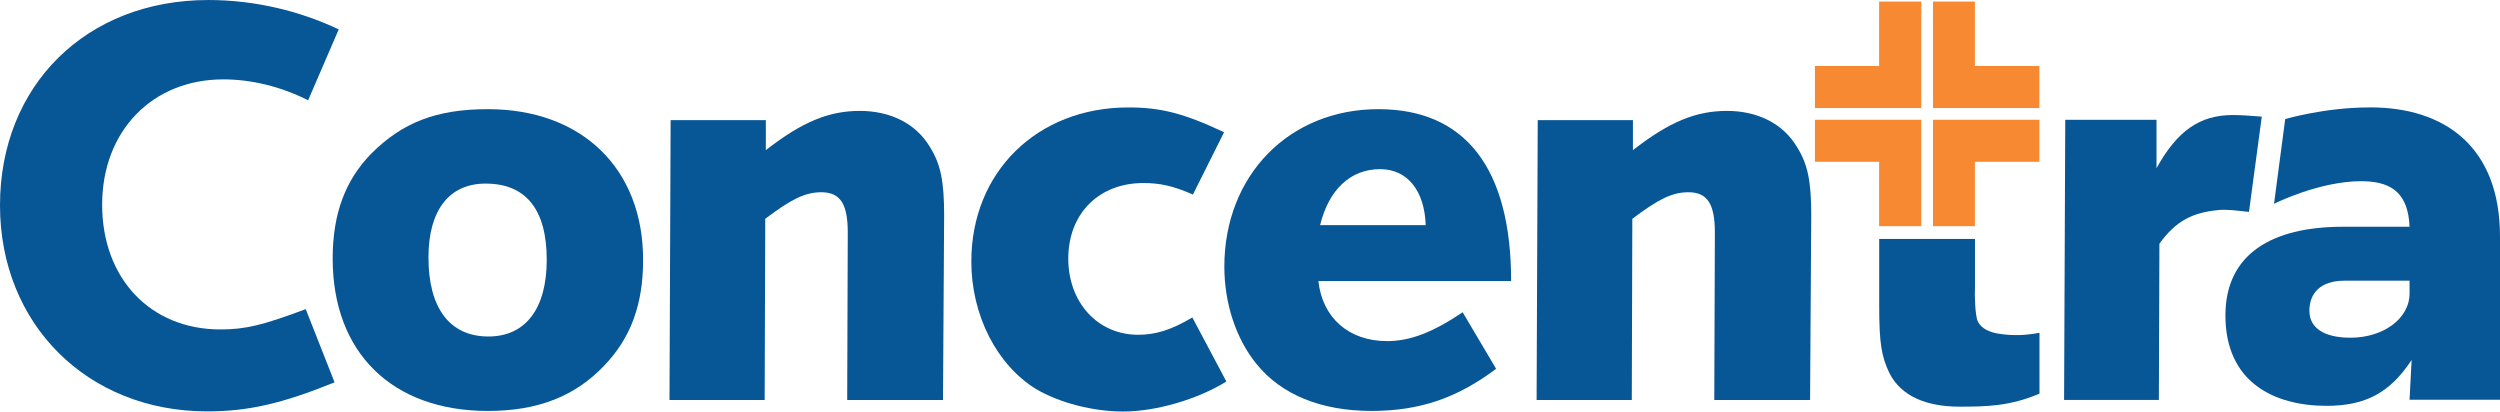
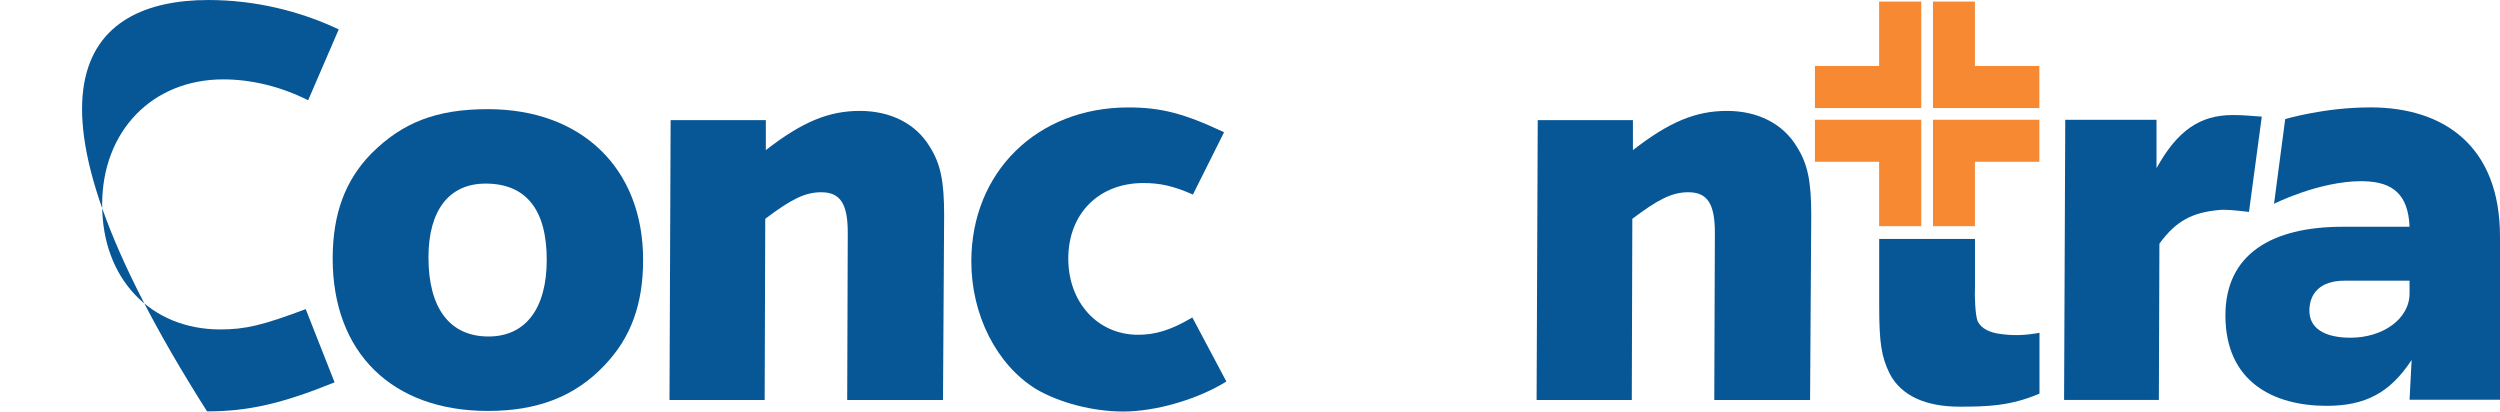
<svg xmlns="http://www.w3.org/2000/svg" width="594.74pt" height="97.9pt" viewBox="0 0 594.74 97.9" version="1.1">
  <defs>
    <clipPath id="clip1">
      <path d="M 0 0 L 81 0 L 81 97.898 L 0 97.898 Z M 0 0 " />
    </clipPath>
    <clipPath id="clip2">
      <path d="M 79 25 L 153 25 L 153 97.898 L 79 97.898 Z M 79 25 " />
    </clipPath>
    <clipPath id="clip3">
      <path d="M 231 25 L 292 25 L 292 97.898 L 231 97.898 Z M 231 25 " />
    </clipPath>
    <clipPath id="clip4">
-       <path d="M 291 25 L 360 25 L 360 97.898 L 291 97.898 Z M 291 25 " />
-     </clipPath>
+       </clipPath>
    <clipPath id="clip5">
      <path d="M 529 25 L 594.738 25 L 594.738 97 L 529 97 Z M 529 25 " />
    </clipPath>
  </defs>
  <g id="surface1">
    <g clip-path="url(#clip1)" clip-rule="nonzero">
-       <path style=" stroke:none;fill-rule:nonzero;fill:rgb(3.099%,33.699%,58.8%);fill-opacity:1;" d="M 73.305 23.852 C 66.719 20.539 59.711 18.883 53.125 18.883 C 36.238 18.883 24.301 31.156 24.301 48.711 C 24.301 66.258 35.805 78.371 52.414 78.371 C 58.32 78.371 62.434 77.406 72.727 73.539 L 79.594 90.957 C 66.965 96.066 59.004 97.863 49.258 97.863 C 20.844 97.863 0 77.184 0 48.844 C 0 20.375 20.453 0.004 49.559 0.004 C 60.543 0.004 71.25 2.57 80.582 6.992 L 73.305 23.852 " />
+       <path style=" stroke:none;fill-rule:nonzero;fill:rgb(3.099%,33.699%,58.8%);fill-opacity:1;" d="M 73.305 23.852 C 66.719 20.539 59.711 18.883 53.125 18.883 C 36.238 18.883 24.301 31.156 24.301 48.711 C 24.301 66.258 35.805 78.371 52.414 78.371 C 58.32 78.371 62.434 77.406 72.727 73.539 L 79.594 90.957 C 66.965 96.066 59.004 97.863 49.258 97.863 C 0 20.375 20.453 0.004 49.559 0.004 C 60.543 0.004 71.25 2.57 80.582 6.992 L 73.305 23.852 " />
    </g>
    <g clip-path="url(#clip2)" clip-rule="nonzero">
      <path style=" stroke:none;fill-rule:nonzero;fill:rgb(3.099%,33.699%,58.8%);fill-opacity:1;" d="M 152.992 61.793 C 152.992 72.363 150.109 80.324 143.793 86.918 C 136.797 94.328 127.871 97.762 116.066 97.762 C 93.281 97.762 79.141 83.898 79.141 61.516 C 79.141 50.812 82.16 42.855 88.336 36.535 C 95.75 29.121 103.844 25.969 116.066 25.969 C 138.438 25.969 152.992 40.105 152.992 61.793 M 101.93 61.246 C 101.93 73.328 107.008 80.051 116.203 80.051 C 124.988 80.051 130.066 73.469 130.066 61.793 C 130.066 49.852 125.125 43.676 115.52 43.676 C 106.871 43.676 101.93 49.992 101.93 61.246 " />
    </g>
    <path style=" stroke:none;fill-rule:nonzero;fill:rgb(3.099%,33.699%,58.8%);fill-opacity:1;" d="M 182.188 35.715 C 190.84 28.984 197.156 26.383 204.562 26.383 C 211.844 26.383 217.879 29.402 221.176 34.891 C 223.785 39.008 224.605 43.125 224.605 51.23 L 224.336 95.152 L 201.547 95.152 L 201.68 55.348 C 201.68 48.477 199.898 45.734 195.367 45.734 C 191.523 45.734 188.23 47.387 182.051 52.047 L 181.91 95.152 L 159.27 95.152 L 159.539 28.578 L 182.188 28.578 L 182.188 35.715 " />
    <g clip-path="url(#clip3)" clip-rule="nonzero">
      <path style=" stroke:none;fill-rule:nonzero;fill:rgb(3.099%,33.699%,58.8%);fill-opacity:1;" d="M 283.789 46.281 C 279.117 44.223 275.969 43.543 271.984 43.543 C 261.418 43.543 254.141 50.816 254.141 61.516 C 254.141 71.953 261.141 79.641 270.746 79.641 C 274.867 79.641 278.57 78.539 283.652 75.52 L 291.75 90.762 C 284.891 95.012 275.004 97.898 267.18 97.898 C 260.043 97.898 252.078 95.844 246.449 92.543 C 237.121 86.777 231.074 74.973 231.074 62.203 C 231.074 40.93 246.727 25.559 268.418 25.559 C 276.098 25.559 281.594 26.926 291.199 31.461 L 283.789 46.281 " />
    </g>
    <g clip-path="url(#clip4)" clip-rule="nonzero">
      <path style=" stroke:none;fill-rule:nonzero;fill:rgb(3.099%,33.699%,58.8%);fill-opacity:1;" d="M 313.641 66.871 C 314.602 75.66 320.922 81.148 329.98 81.148 C 335.469 81.148 340.82 79.09 347.957 74.289 L 355.922 87.738 C 346.586 94.742 337.664 97.758 326.273 97.758 C 314.332 97.758 304.855 93.918 298.957 86.637 C 294.008 80.602 291.266 72.094 291.266 63.445 C 291.266 41.75 306.641 25.969 327.914 25.969 C 348.645 25.969 359.492 40.105 359.492 66.871 Z M 339.172 53.559 C 338.895 45.324 334.785 40.238 328.332 40.238 C 321.328 40.238 316.117 45.051 314.051 53.559 L 339.172 53.559 " />
    </g>
    <path style=" stroke:none;fill-rule:nonzero;fill:rgb(3.099%,33.699%,58.8%);fill-opacity:1;" d="M 388.465 35.715 C 397.117 28.984 403.426 26.383 410.848 26.383 C 418.117 26.383 424.156 29.402 427.445 34.891 C 430.062 39.008 430.887 43.125 430.887 51.23 L 430.609 95.152 L 407.82 95.152 L 407.961 55.348 C 407.961 48.477 406.176 45.734 401.645 45.734 C 397.805 45.734 394.508 47.387 388.324 52.047 L 388.195 95.152 L 365.551 95.152 L 365.82 28.578 L 388.465 28.578 L 388.465 35.715 " />
    <path style=" stroke:none;fill-rule:nonzero;fill:rgb(96.5%,53.699%,20%);fill-opacity:1;" d="M 459.852 53.805 L 469.824 53.805 L 469.824 38.488 L 485.156 38.488 L 485.156 28.492 L 459.852 28.492 L 459.852 53.805 " />
    <path style=" stroke:none;fill-rule:nonzero;fill:rgb(96.5%,53.699%,20%);fill-opacity:1;" d="M 469.824 15.695 L 469.824 0.371 L 459.848 0.371 L 459.848 25.707 L 485.156 25.707 L 485.156 15.695 L 469.824 15.695 " />
    <path style=" stroke:none;fill-rule:nonzero;fill:rgb(96.5%,53.699%,20%);fill-opacity:1;" d="M 447.035 15.695 L 431.766 15.695 L 431.766 25.707 L 457.059 25.707 L 457.059 0.371 L 447.035 0.371 L 447.035 15.695 " />
    <path style=" stroke:none;fill-rule:nonzero;fill:rgb(96.5%,53.699%,20%);fill-opacity:1;" d="M 431.766 38.488 L 447.035 38.488 L 447.035 53.805 L 457.059 53.805 L 457.059 28.492 L 431.766 28.492 L 431.766 38.488 " />
    <path style=" stroke:none;fill-rule:nonzero;fill:rgb(3.099%,33.699%,58.8%);fill-opacity:1;" d="M 485.184 79.168 C 481.875 79.781 478.996 79.922 475.559 79.402 C 473.383 79.074 471.363 78.199 470.523 76.504 C 469.863 75.18 469.727 69.965 469.84 68.285 L 469.84 56.84 L 447.055 56.84 L 447.055 72.77 C 447.055 81.699 447.602 84.855 449.52 88.836 C 452.27 94.184 458.176 96.742 466.133 96.742 C 472.453 96.742 478.18 96.645 485.184 93.641 L 485.184 79.168 " />
    <path style=" stroke:none;fill-rule:nonzero;fill:rgb(3.099%,33.699%,58.8%);fill-opacity:1;" d="M 538.07 27.746 C 534.852 27.504 533.34 27.367 531.168 27.367 C 523.34 27.367 517.973 31.074 513.027 40.008 L 513.027 28.496 L 491.316 28.496 L 491.039 95.145 L 513.586 95.145 L 513.715 57.969 C 517.703 52.473 521.586 50.609 527.586 49.988 C 529.73 49.762 531.5 50.043 535.023 50.406 L 538.07 27.746 " />
    <g clip-path="url(#clip5)" clip-rule="nonzero">
      <path style=" stroke:none;fill-rule:nonzero;fill:rgb(3.099%,33.699%,58.8%);fill-opacity:1;" d="M 563.914 25.547 C 563.844 25.547 563.77 25.555 563.691 25.555 C 552.945 25.555 543.641 28.328 543.641 28.328 L 540.984 48.48 C 540.984 48.48 551.617 43.098 561.832 43.098 C 562.047 43.098 562.23 43.113 562.438 43.121 C 569.266 43.281 572.914 46.301 573.223 53.945 L 557.34 53.945 C 540.492 53.945 529.418 60.43 529.418 75.031 C 529.418 90.922 540.969 96.547 553.488 96.547 C 562.641 96.547 568.57 93.492 573.715 85.629 L 573.223 95.102 L 594.738 95.102 L 594.738 56.262 C 594.738 34.758 581.41 25.547 563.914 25.547 M 573.223 69.801 C 573.223 75.891 566.844 80.34 559.199 80.34 C 552.781 80.34 549.395 77.969 549.395 73.922 C 549.395 69.859 551.93 66.777 557.68 66.777 L 573.223 66.777 L 573.223 69.801 " />
    </g>
  </g>
</svg>